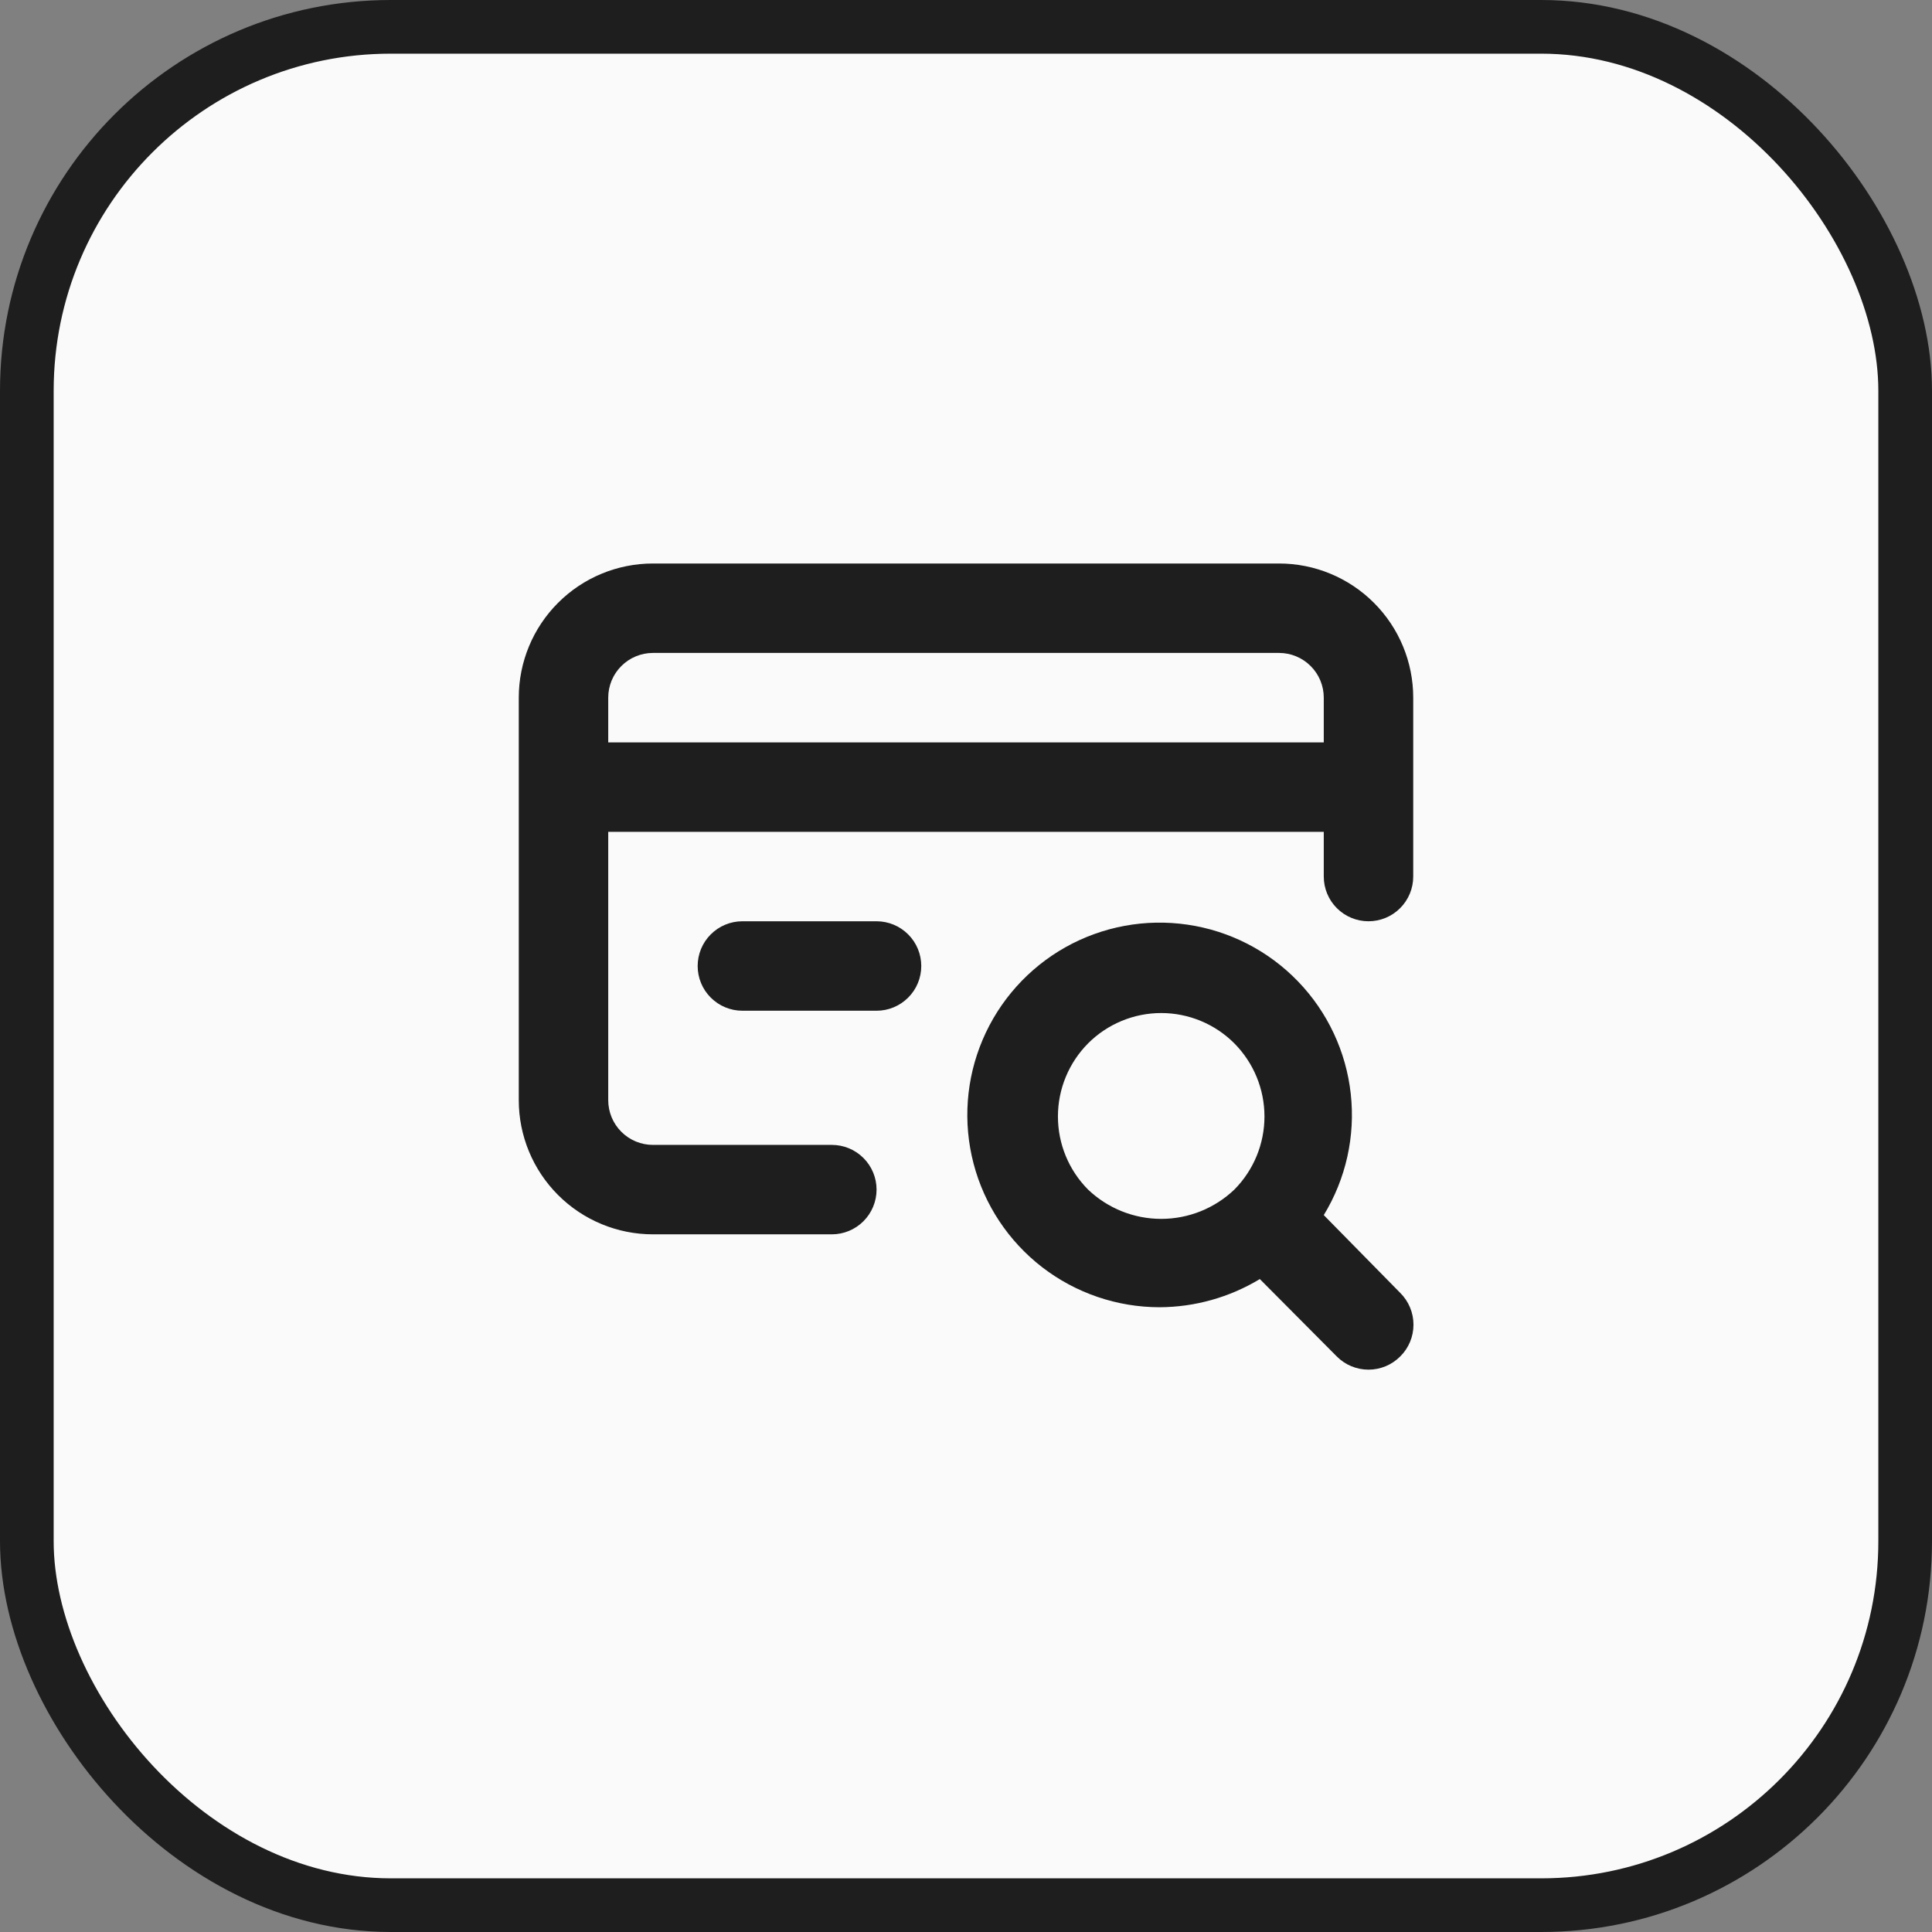
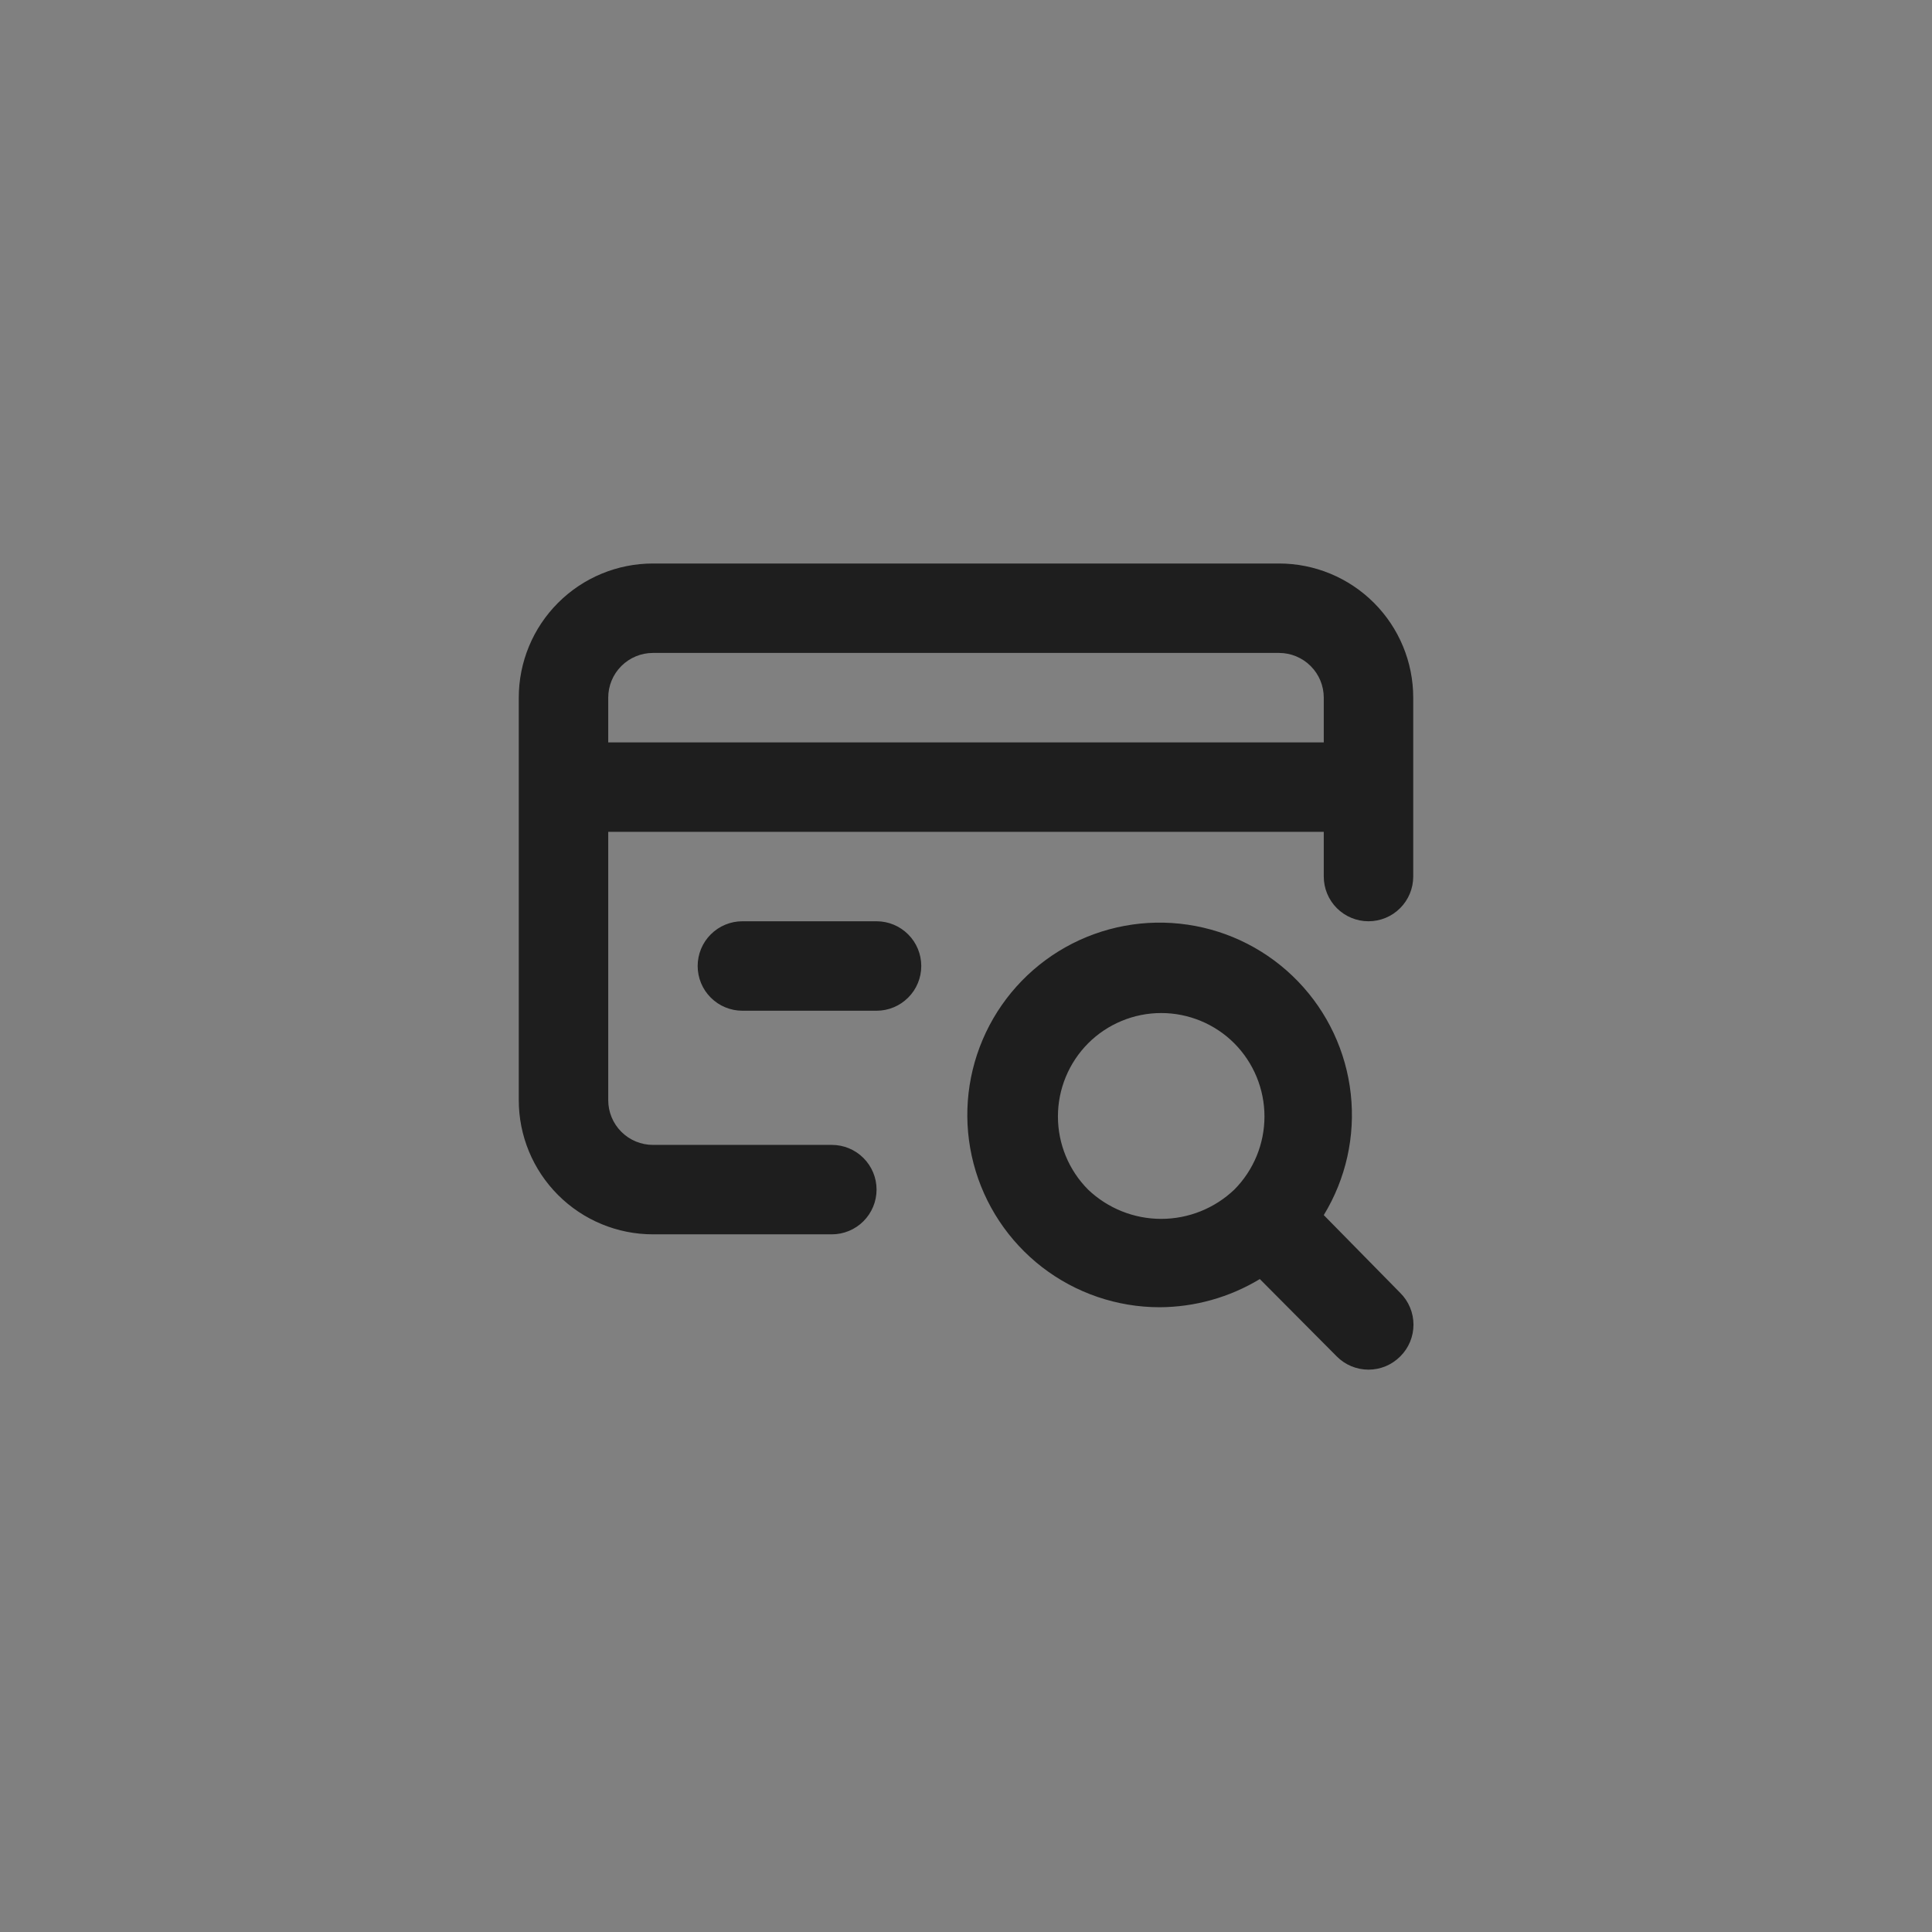
<svg xmlns="http://www.w3.org/2000/svg" width="72" height="72" viewBox="0 0 72 72" fill="none">
  <rect x="0" y="0" width="72" height="72" fill="#808080" stroke="none" />
-   <rect x="1" y="1" width="70" height="70" rx="13.564" fill="#FAFAFA" stroke="#1E1E1E" stroke-width="2" />
  <path d="M49.333 45.283C50.159 43.93 50.513 42.342 50.339 40.766C50.166 39.19 49.475 37.717 48.375 36.576C47.275 35.434 45.827 34.69 44.259 34.46C42.691 34.229 41.09 34.525 39.708 35.3C38.326 36.076 37.24 37.289 36.62 38.748C36 40.206 35.881 41.83 36.282 43.363C36.683 44.897 37.582 46.254 38.836 47.223C40.091 48.191 41.632 48.717 43.217 48.717C44.533 48.711 45.823 48.348 46.95 47.667L49.817 50.55C49.971 50.706 50.156 50.83 50.359 50.915C50.562 50.999 50.78 51.043 51 51.043C51.22 51.043 51.438 50.999 51.641 50.915C51.844 50.83 52.028 50.706 52.183 50.55C52.34 50.395 52.464 50.211 52.548 50.008C52.633 49.804 52.676 49.587 52.676 49.367C52.676 49.147 52.633 48.929 52.548 48.726C52.464 48.523 52.34 48.338 52.183 48.183L49.333 45.283ZM46 44.333C45.265 45.033 44.29 45.424 43.275 45.424C42.26 45.424 41.285 45.033 40.55 44.333C39.83 43.609 39.426 42.629 39.426 41.608C39.426 40.587 39.83 39.608 40.55 38.883C40.907 38.525 41.332 38.241 41.8 38.047C42.267 37.853 42.769 37.753 43.275 37.753C43.781 37.753 44.282 37.853 44.75 38.047C45.218 38.241 45.642 38.525 46 38.883C46.719 39.608 47.123 40.587 47.123 41.608C47.123 42.629 46.719 43.609 46 44.333ZM47.667 21H24.333C23.007 21 21.735 21.527 20.798 22.465C19.86 23.402 19.333 24.674 19.333 26V41C19.333 42.326 19.86 43.598 20.798 44.535C21.735 45.473 23.007 46 24.333 46H31C31.442 46 31.866 45.824 32.178 45.512C32.491 45.199 32.667 44.775 32.667 44.333C32.667 43.891 32.491 43.467 32.178 43.155C31.866 42.842 31.442 42.667 31 42.667H24.333C23.891 42.667 23.467 42.491 23.155 42.178C22.842 41.866 22.667 41.442 22.667 41V31H49.333V32.667C49.333 33.109 49.509 33.533 49.821 33.845C50.134 34.158 50.558 34.333 51 34.333C51.442 34.333 51.866 34.158 52.178 33.845C52.491 33.533 52.667 33.109 52.667 32.667V26C52.667 24.674 52.14 23.402 51.202 22.465C50.264 21.527 48.993 21 47.667 21ZM49.333 27.667H22.667V26C22.667 25.558 22.842 25.134 23.155 24.822C23.467 24.509 23.891 24.333 24.333 24.333H47.667C48.109 24.333 48.532 24.509 48.845 24.822C49.158 25.134 49.333 25.558 49.333 26V27.667ZM32.667 34.333H27.667C27.225 34.333 26.801 34.509 26.488 34.822C26.175 35.134 26 35.558 26 36C26 36.442 26.175 36.866 26.488 37.178C26.801 37.491 27.225 37.667 27.667 37.667H32.667C33.109 37.667 33.532 37.491 33.845 37.178C34.158 36.866 34.333 36.442 34.333 36C34.333 35.558 34.158 35.134 33.845 34.822C33.532 34.509 33.109 34.333 32.667 34.333Z" fill="#1E1E1E" />
</svg>